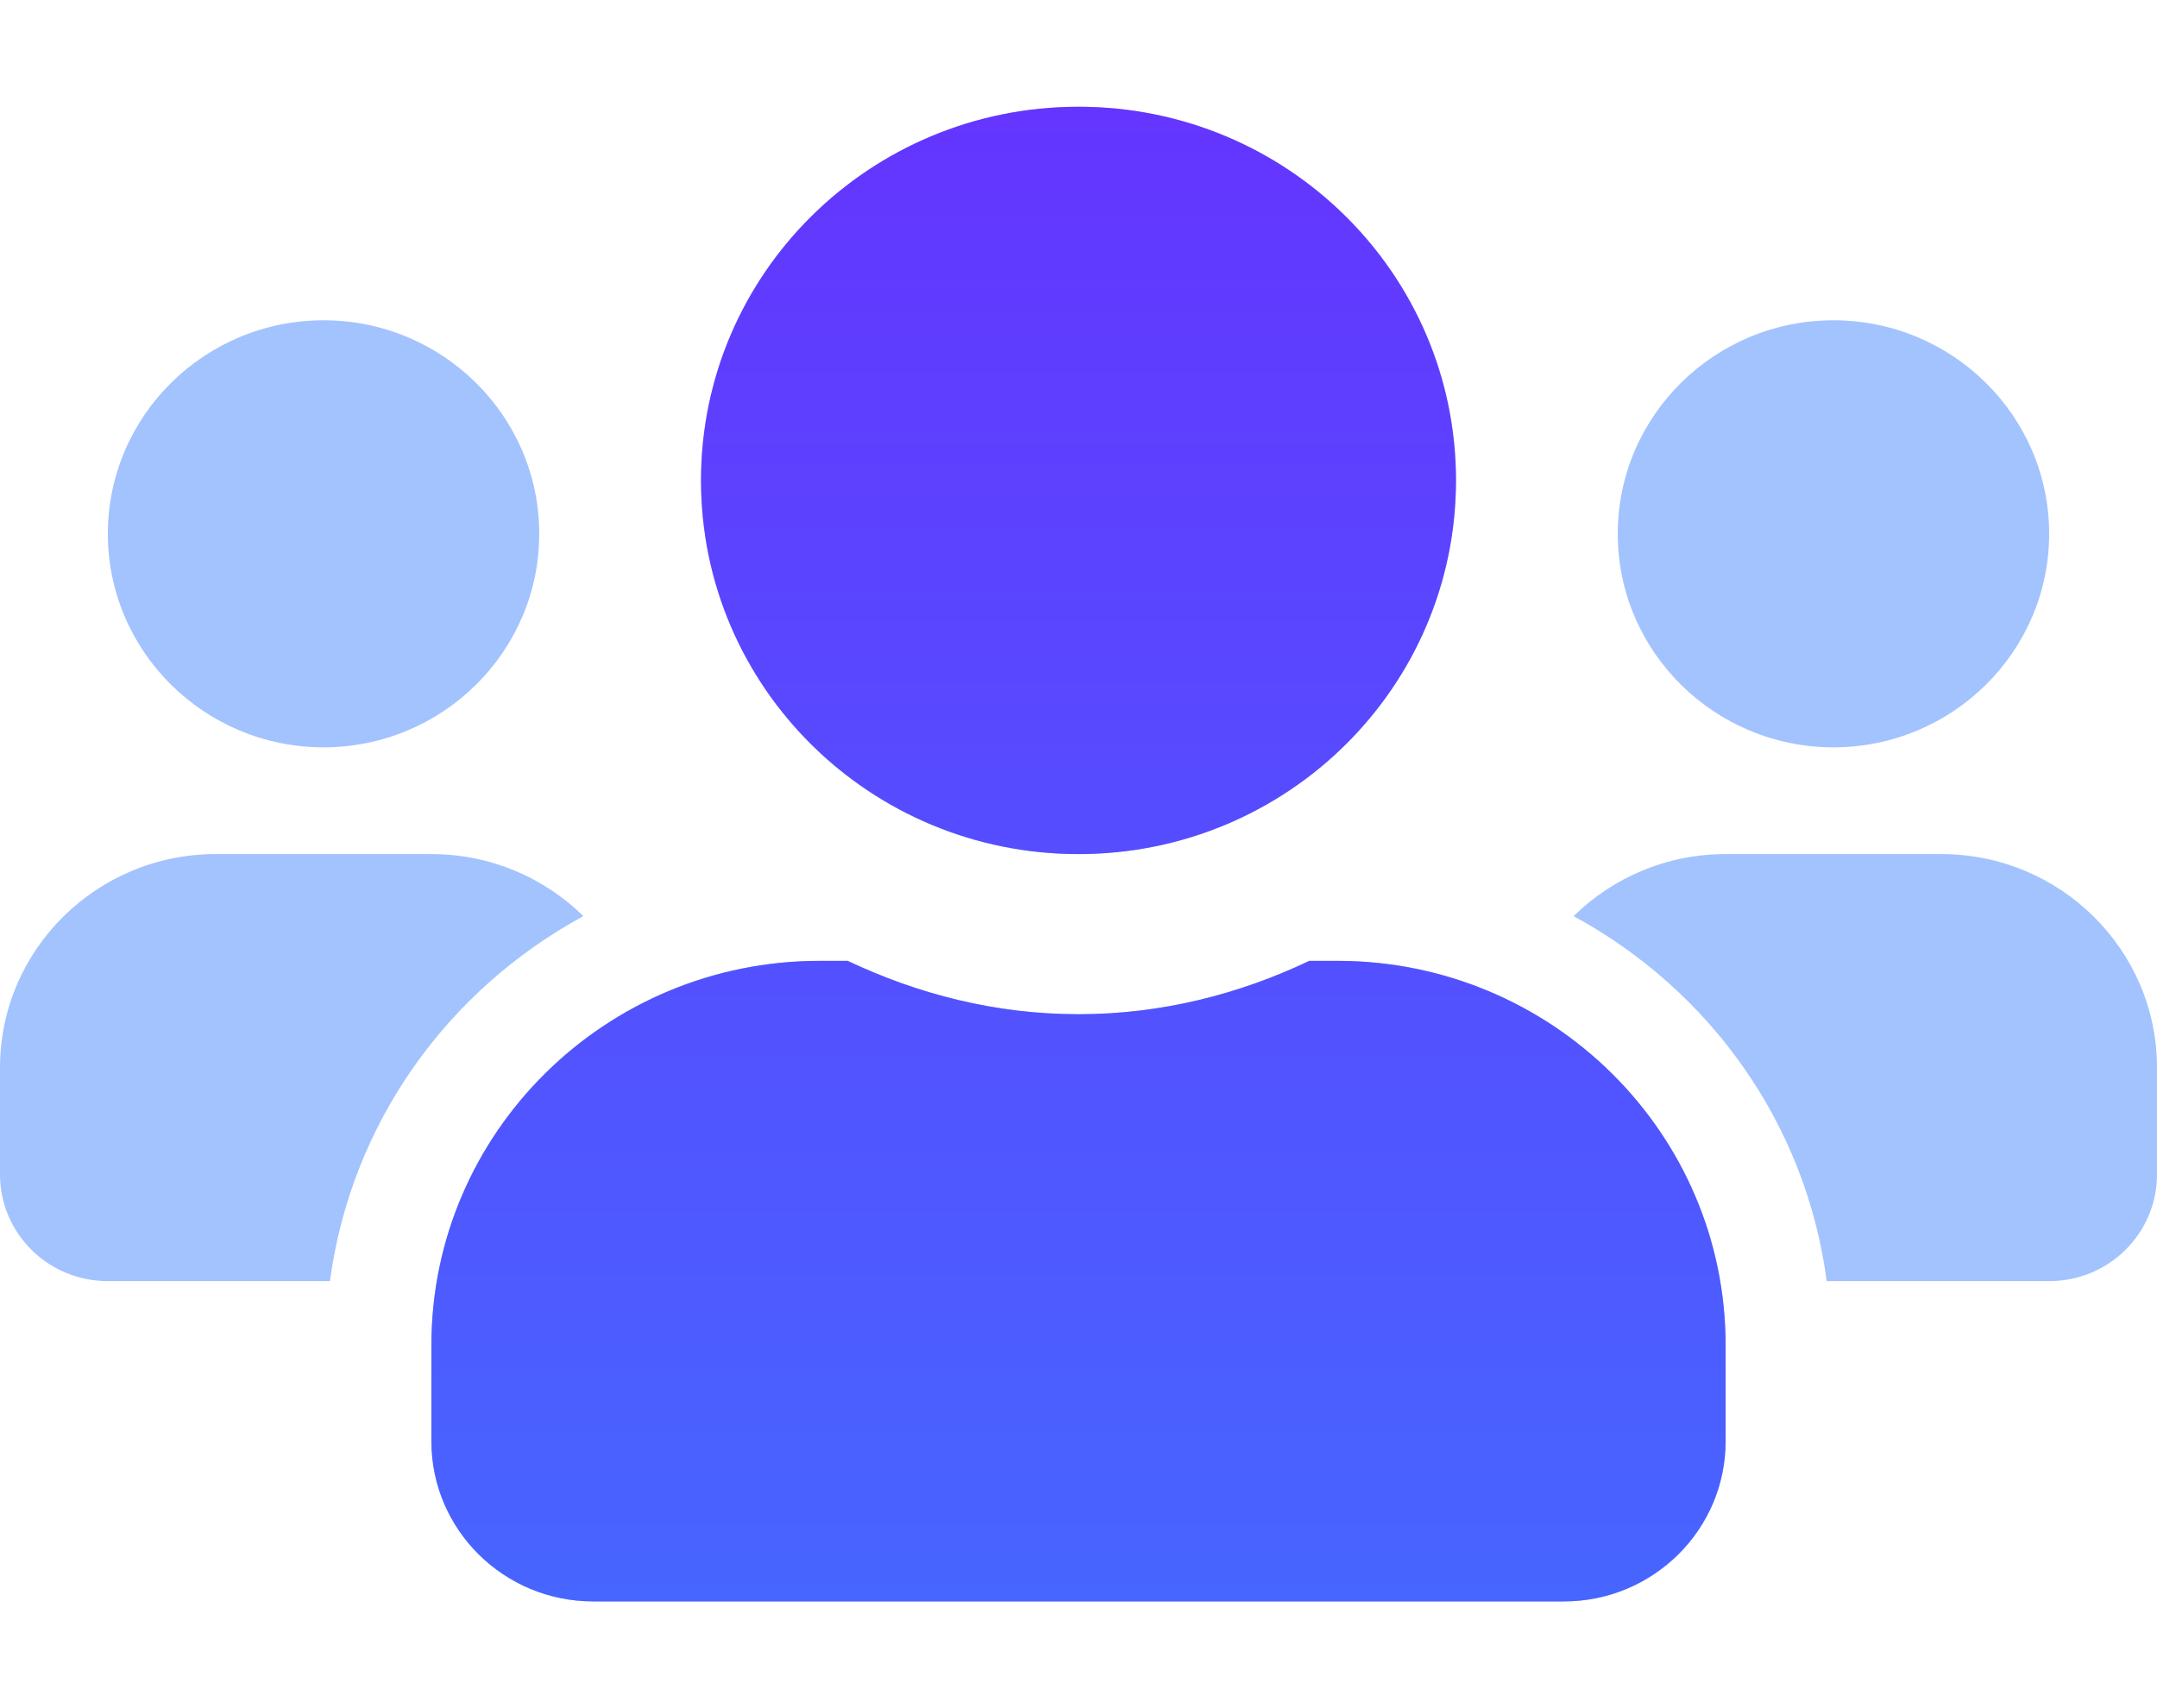
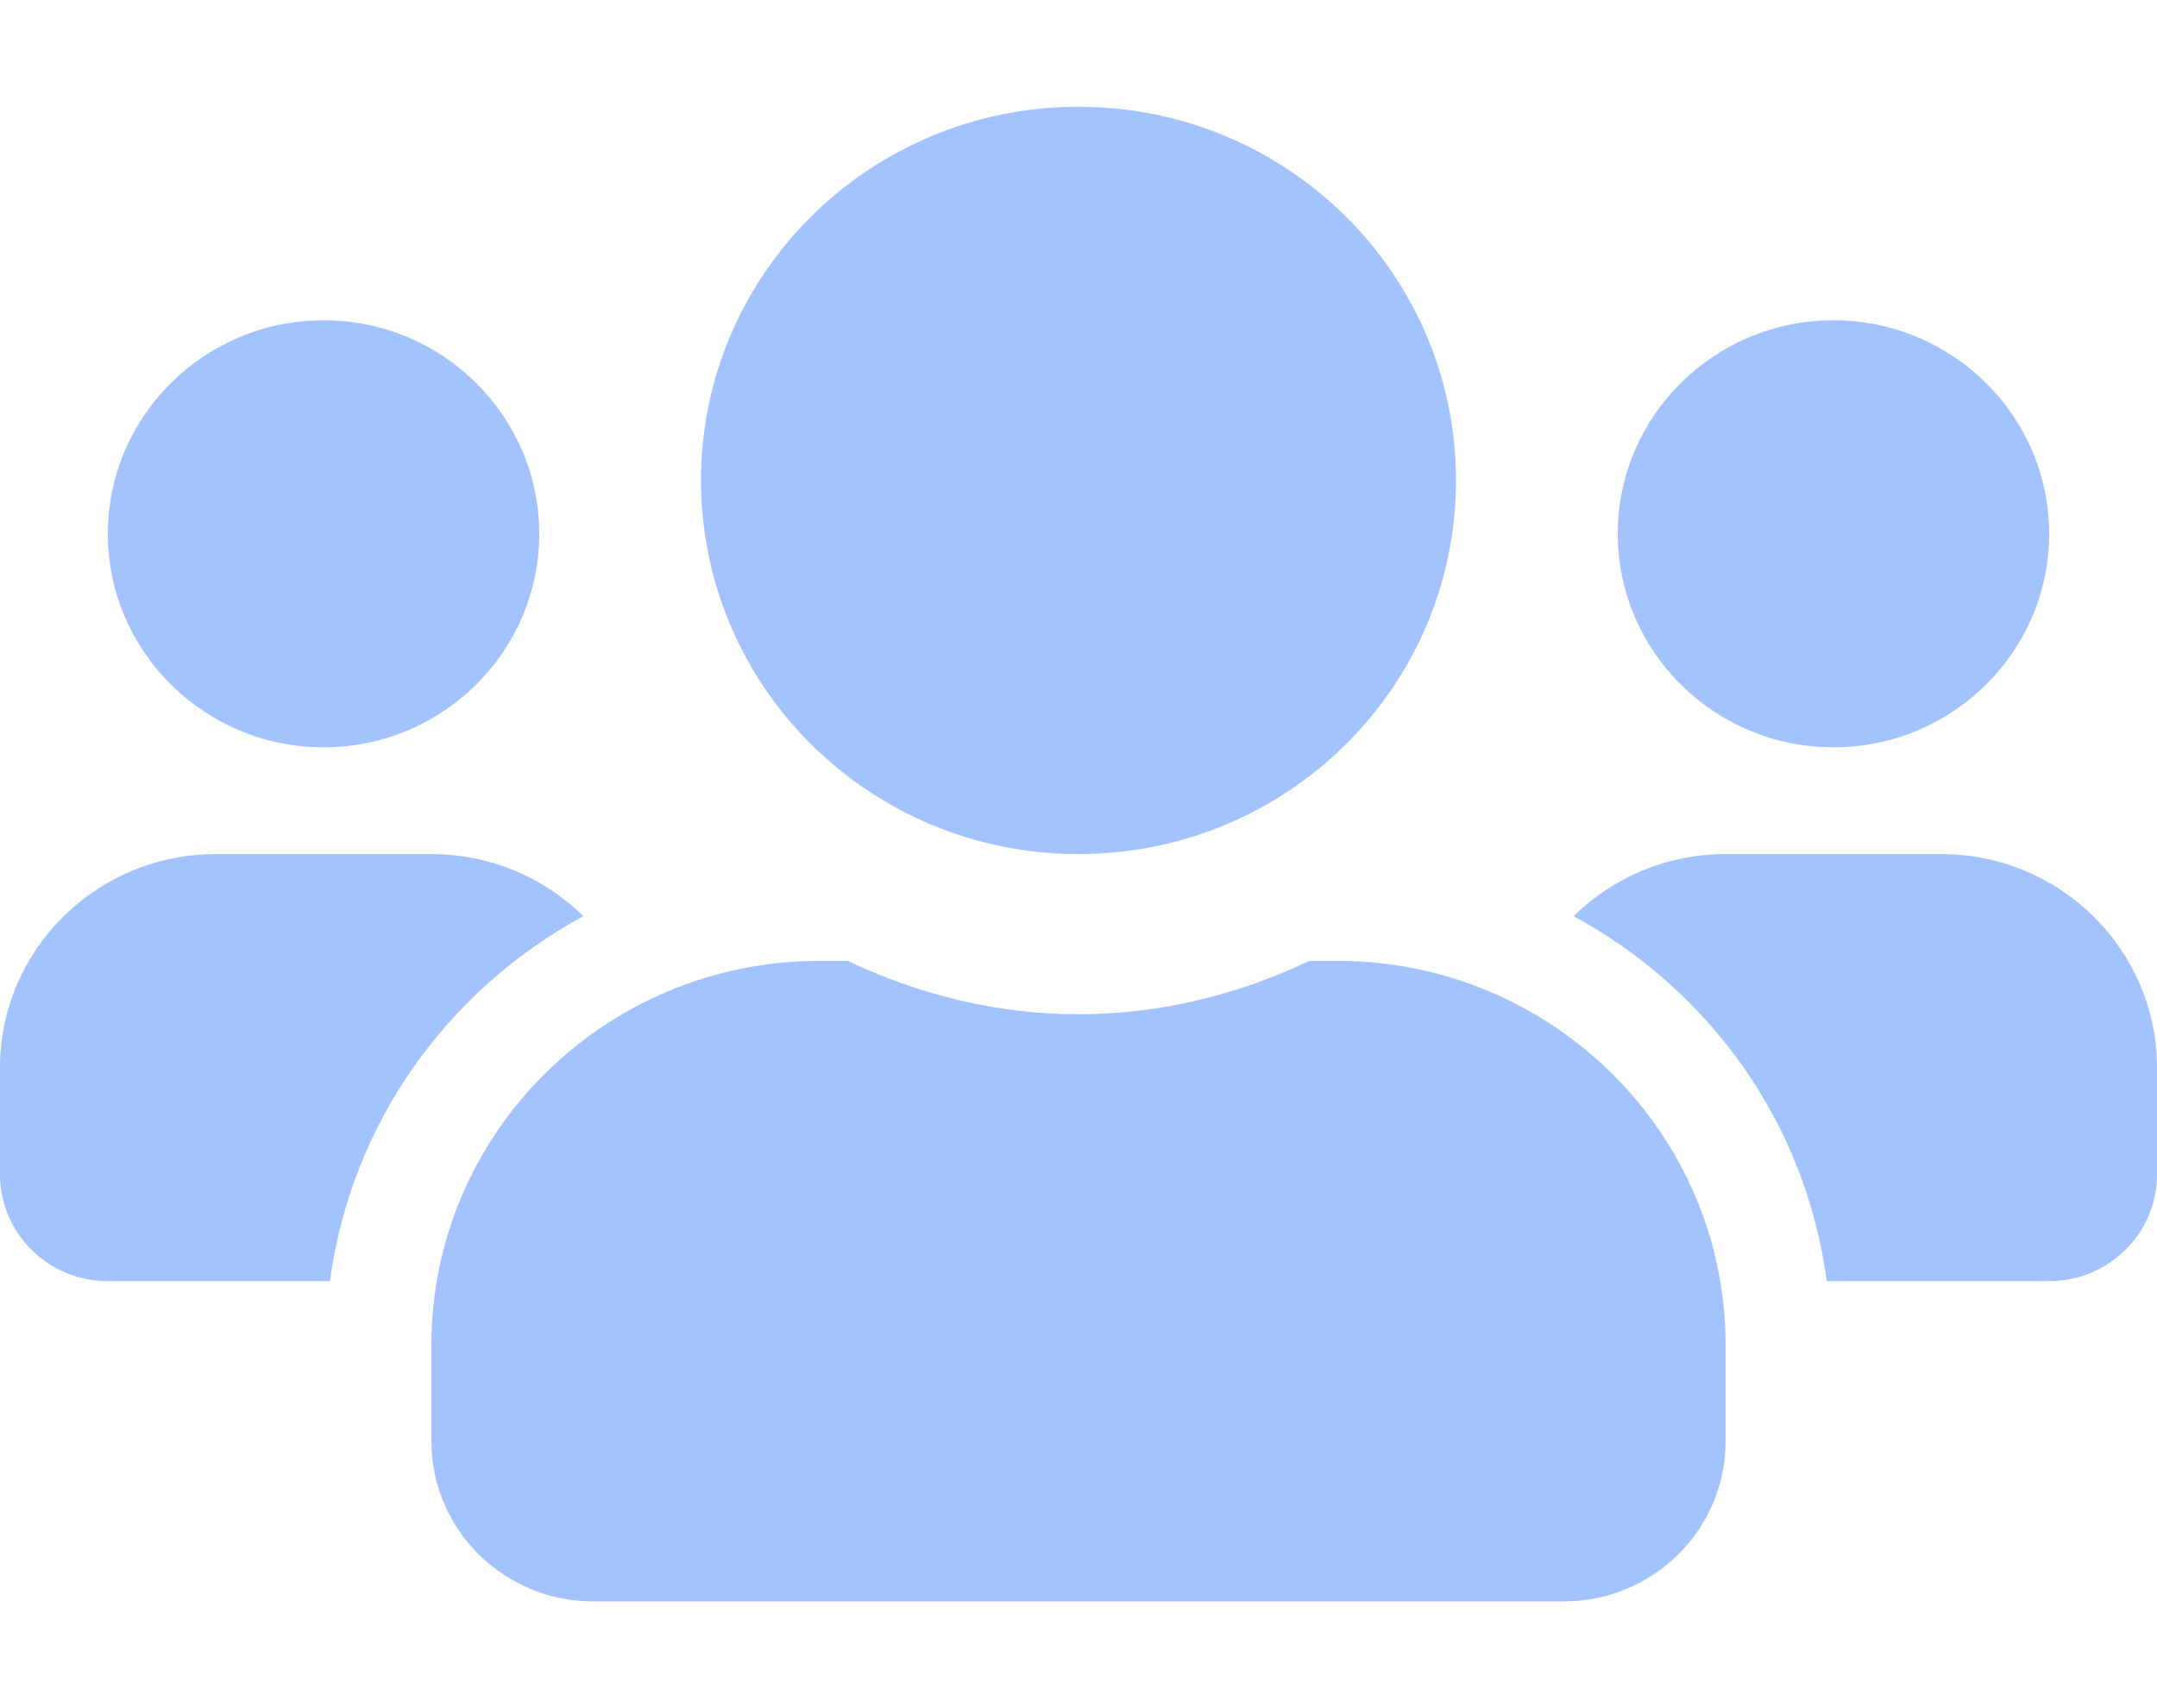
<svg xmlns="http://www.w3.org/2000/svg" width="101" height="80" viewBox="0 0 101 80" fill="none">
  <path d="M15.15 35C20.721 35 25.25 30.516 25.25 25C25.25 19.484 20.721 15 15.15 15C9.579 15 5.05 19.484 5.05 25C5.05 30.516 9.579 35 15.15 35ZM85.85 35C91.421 35 95.95 30.516 95.95 25C95.95 19.484 91.421 15 85.85 15C80.279 15 75.75 19.484 75.75 25C75.75 30.516 80.279 35 85.85 35ZM90.9 40H80.8C78.022 40 75.513 41.109 73.683 42.906C80.043 46.359 84.556 52.594 85.534 60H95.95C98.743 60 101 57.766 101 55V50C101 44.484 96.471 40 90.9 40ZM50.5 40C60.269 40 68.175 32.172 68.175 22.5C68.175 12.828 60.269 5 50.5 5C40.731 5 32.825 12.828 32.825 22.5C32.825 32.172 40.731 40 50.5 40ZM62.62 45H61.31C58.028 46.562 54.382 47.5 50.5 47.5C46.618 47.5 42.988 46.562 39.69 45H38.38C28.343 45 20.2 53.062 20.2 63V67.5C20.2 71.641 23.593 75 27.775 75H73.225C77.407 75 80.8 71.641 80.8 67.5V63C80.8 53.062 72.657 45 62.62 45ZM27.317 42.906C25.487 41.109 22.977 40 20.2 40H10.1C4.529 40 0 44.484 0 50V55C0 57.766 2.257 60 5.05 60H15.45C16.444 52.594 20.957 46.359 27.317 42.906Z" fill="#A3C3FE" />
-   <path d="M50.5 40C60.269 40 68.175 32.172 68.175 22.5C68.175 12.828 60.269 5 50.5 5C40.732 5 32.825 12.828 32.825 22.5C32.825 32.172 40.732 40 50.5 40ZM62.62 45H61.31C58.028 46.562 54.382 47.5 50.5 47.5C46.618 47.5 42.988 46.562 39.69 45H38.38C28.343 45 20.2 53.062 20.2 63V67.5C20.2 71.641 23.593 75 27.775 75H73.225C77.407 75 80.8 71.641 80.8 67.5V63C80.8 53.062 72.657 45 62.62 45Z" fill="url(#paint0_linear_58_1498)" />
  <defs>
    <linearGradient id="paint0_linear_58_1498" x1="50.5" y1="5" x2="50.5" y2="118.817" gradientUnits="userSpaceOnUse">
      <stop stop-color="#6435FF" />
      <stop offset="1" stop-color="#3583FF" />
    </linearGradient>
  </defs>
</svg>